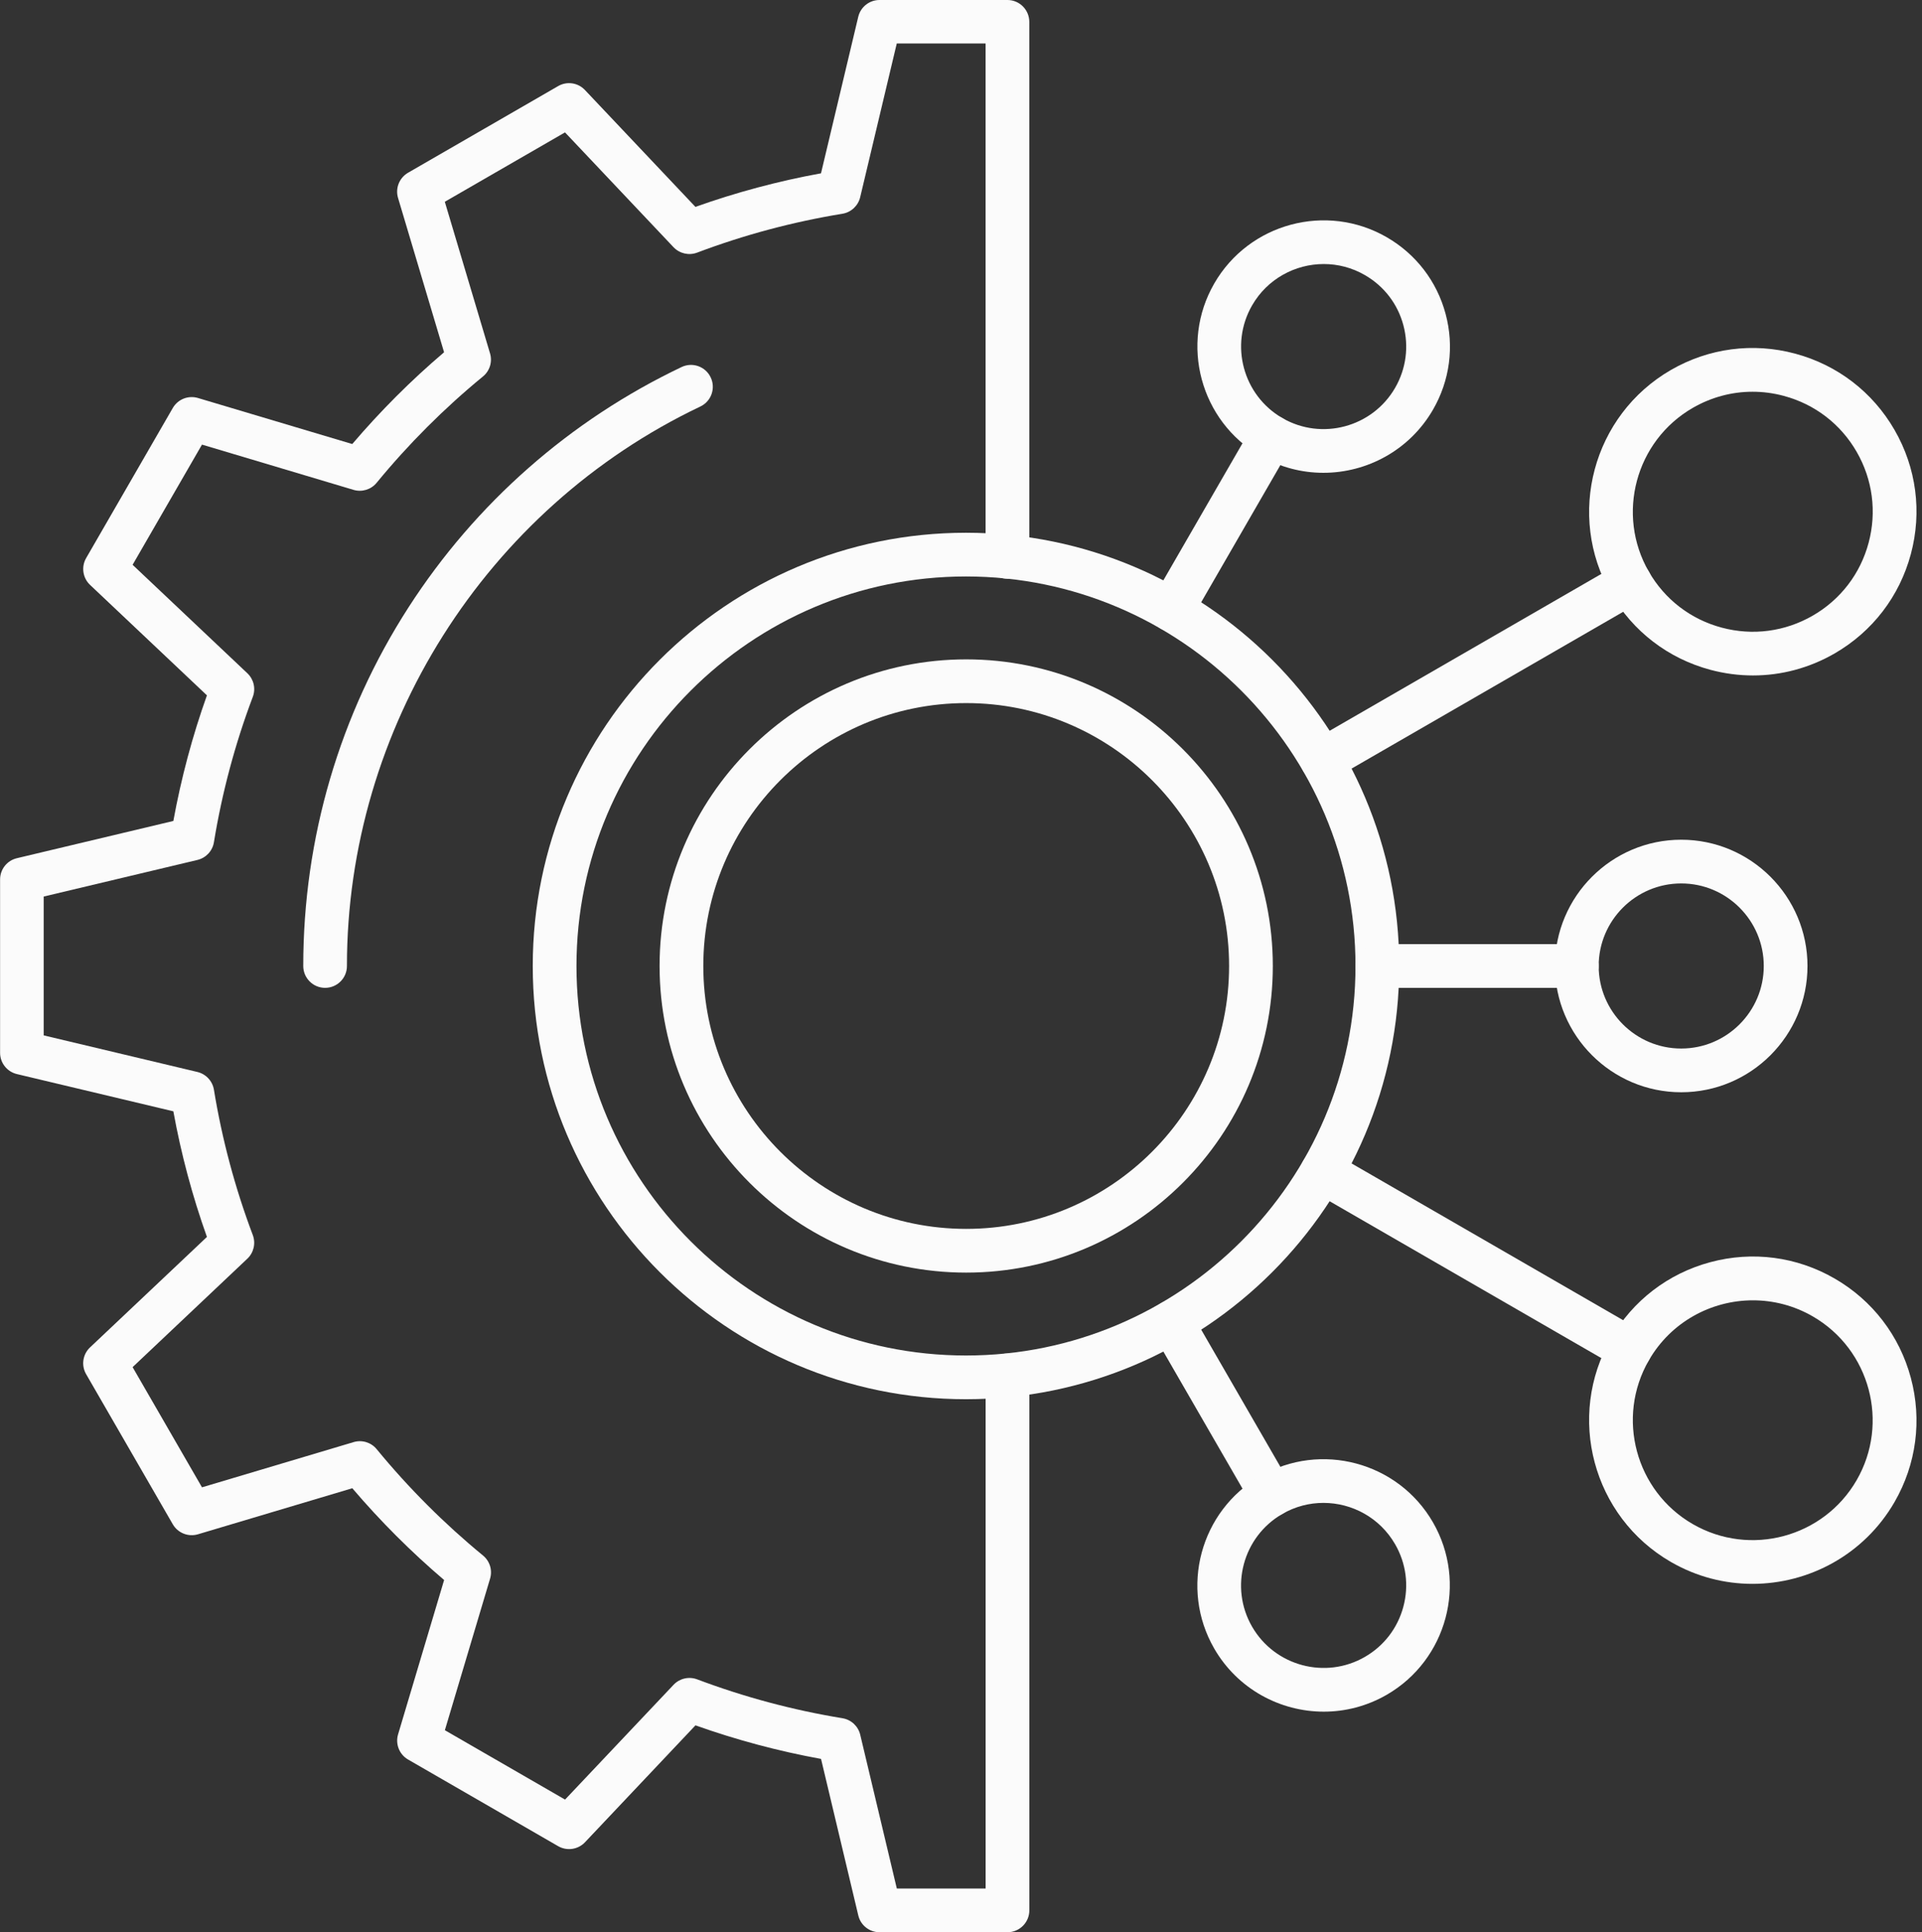
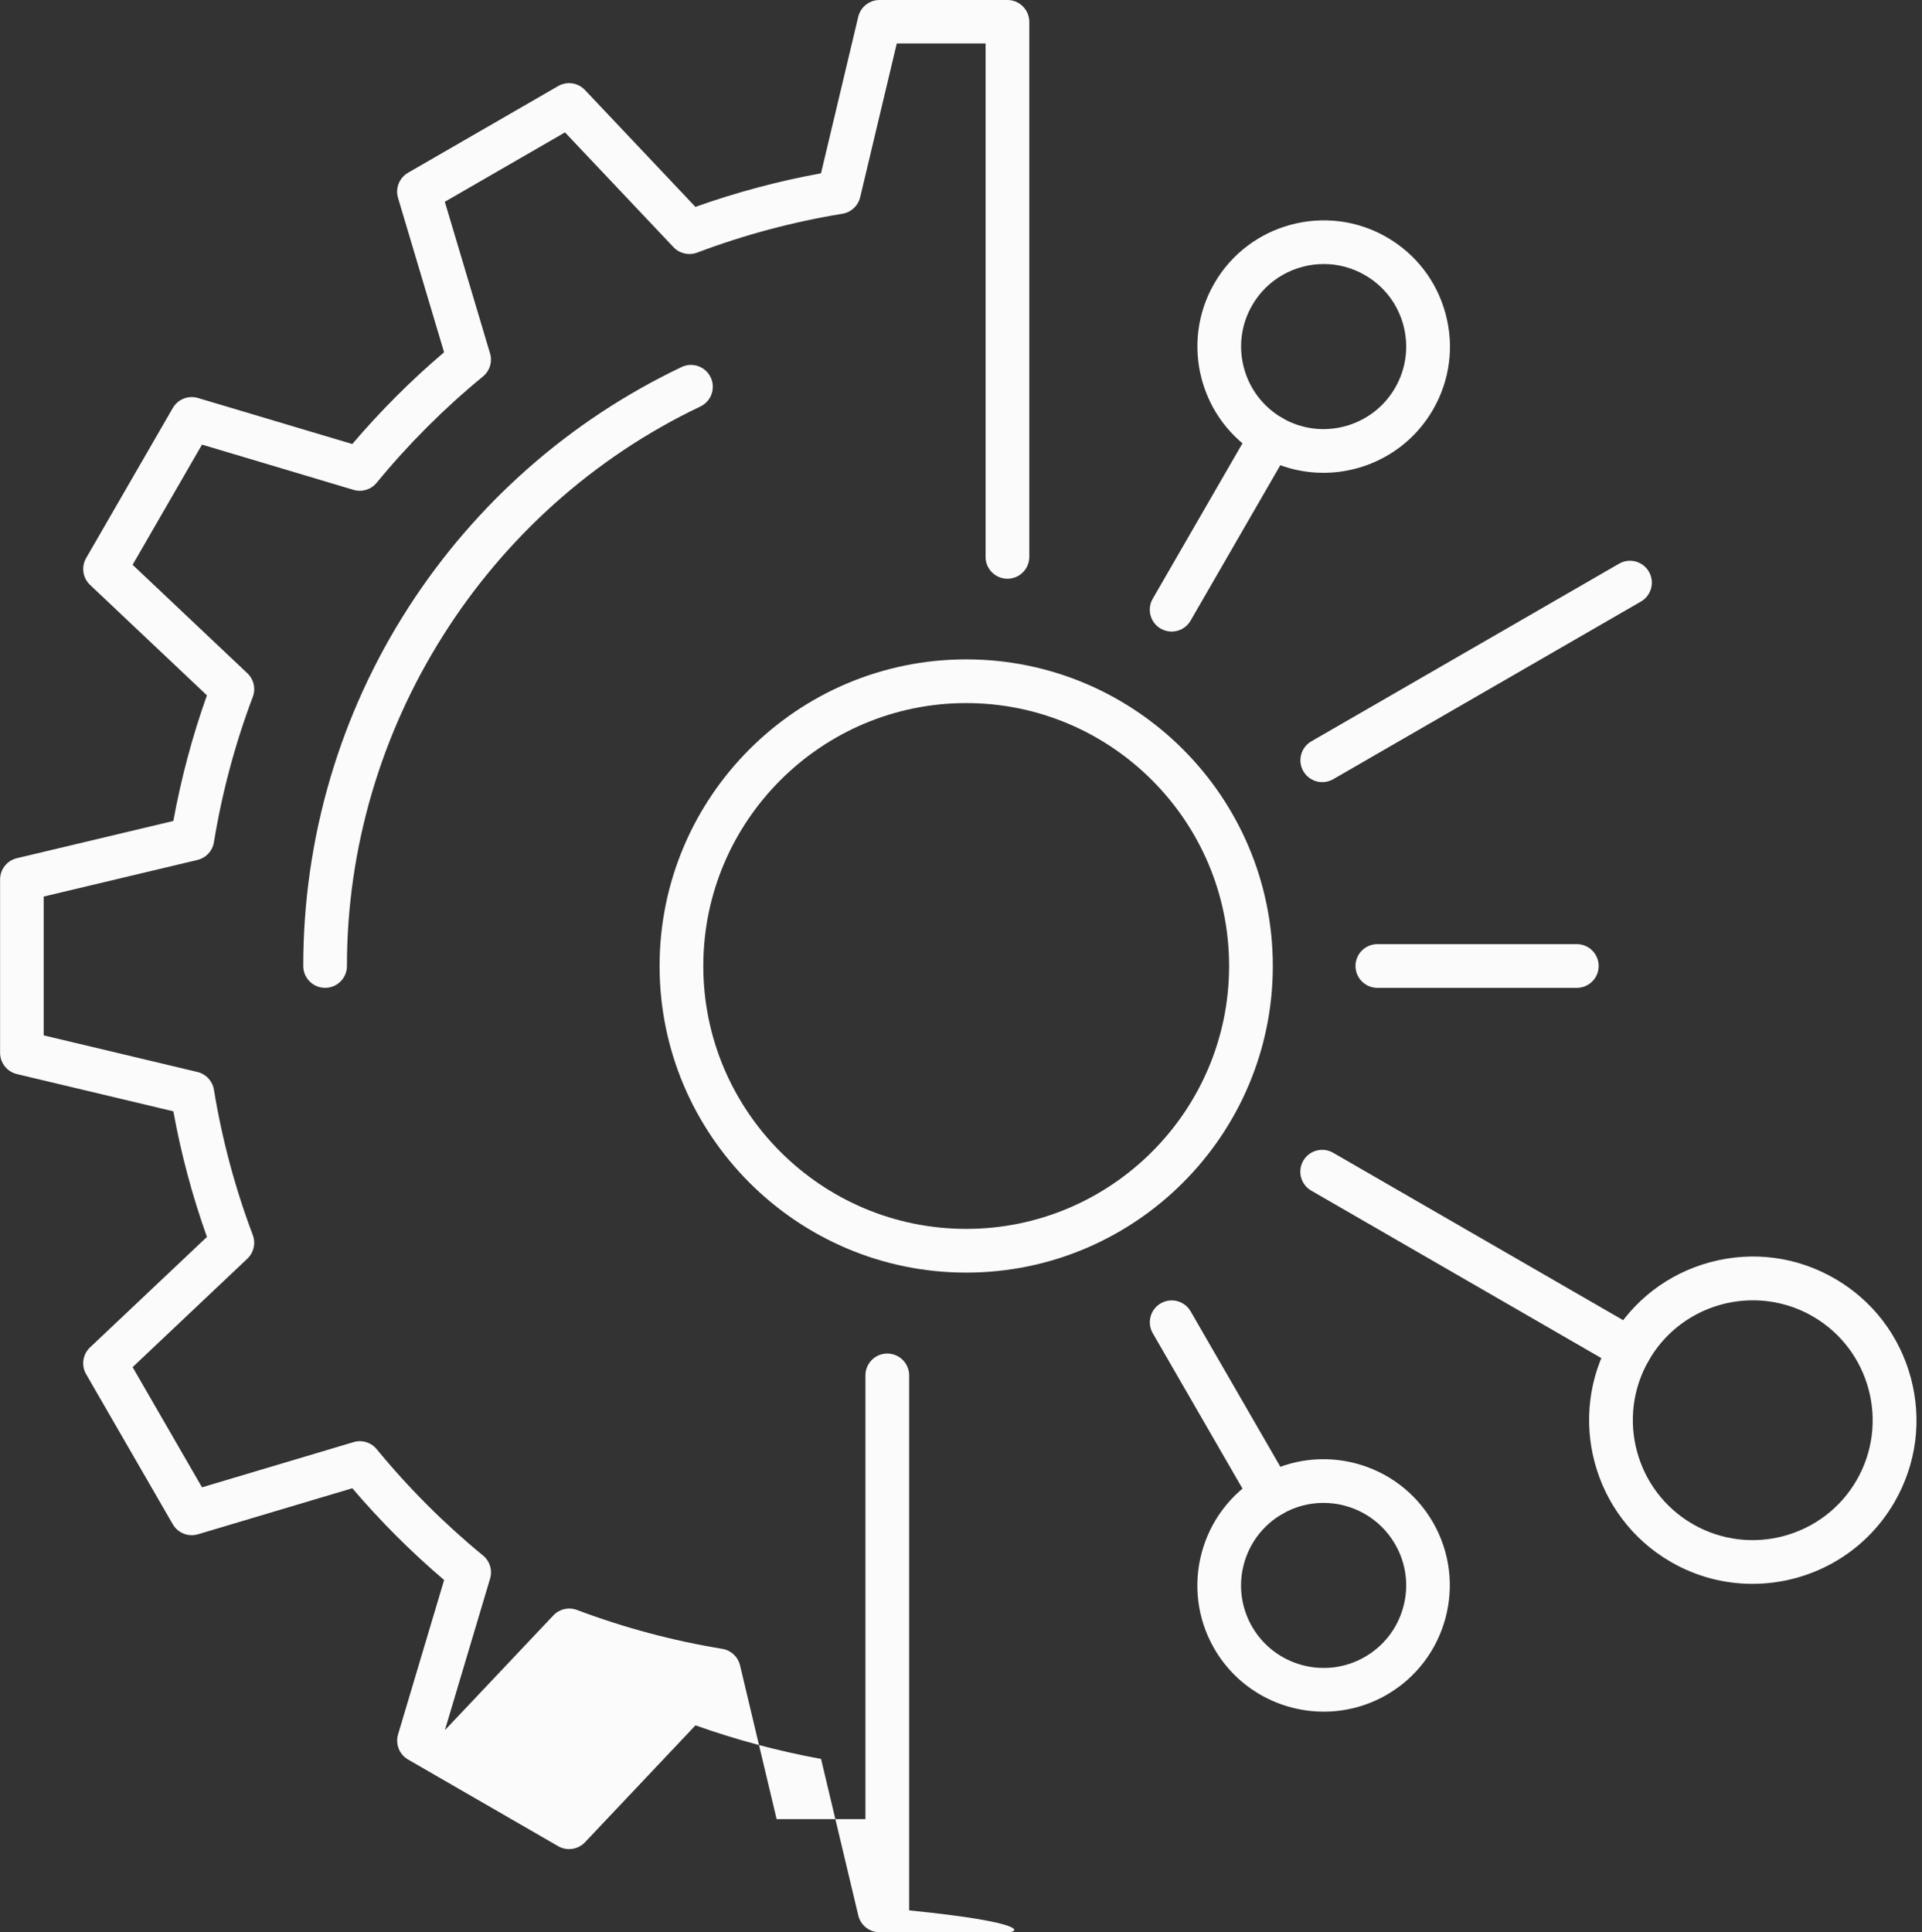
<svg xmlns="http://www.w3.org/2000/svg" fill="#fbfbfb" height="441.9" preserveAspectRatio="xMidYMid meet" version="1" viewBox="27.1 25.8 439.6 441.9" width="439.6" zoomAndPan="magnify">
  <rect x="27.1" y="25.8" width="439.6" height="441.9" fill="#333333" stroke="none" />
  <g>
    <g id="change1_2">
-       <path d="M248.04,345.83c-54.64,0-99.09-44.45-99.09-99.09s44.45-99.09,99.09-99.09c54.64,0,99.09,44.45,99.09,99.09 S302.68,345.83,248.04,345.83z M248.04,157.65c-49.13,0-89.09,39.97-89.09,89.09c0,49.13,39.97,89.09,89.09,89.09 s89.09-39.97,89.09-89.09C337.13,197.61,297.16,157.65,248.04,157.65z" />
-     </g>
+       </g>
    <g id="change1_13">
-       <path d="M257.53,467.74h-29.26c-2.32,0-4.33-1.59-4.86-3.84l-8.52-35.8c-9.75-1.78-19.38-4.35-28.72-7.68l-25.27,26.74 c-1.59,1.68-4.13,2.05-6.13,0.9l-34.33-19.82c-2.01-1.16-2.95-3.54-2.29-5.76l10.53-35.3c-7.53-6.41-14.58-13.46-21-20.99 l-35.3,10.53c-2.22,0.66-4.6-0.29-5.76-2.29l-19.82-34.33c-1.16-2-0.79-4.54,0.9-6.13l26.73-25.26 c-3.33-9.33-5.91-18.97-7.68-28.73l-35.79-8.52c-2.25-0.54-3.84-2.55-3.84-4.86v-39.65c0-2.32,1.59-4.33,3.84-4.86l35.79-8.52 c1.78-9.76,4.35-19.4,7.68-28.73l-26.73-25.26c-1.68-1.59-2.05-4.13-0.9-6.13l19.82-34.33c1.16-2.01,3.54-2.95,5.76-2.29 l35.29,10.53c6.42-7.53,13.46-14.58,21-20.99l-10.53-35.3c-0.66-2.22,0.29-4.6,2.29-5.76l34.33-19.82c2-1.16,4.54-0.79,6.13,0.9 l25.27,26.73c9.33-3.33,18.96-5.9,28.72-7.68l8.52-35.8c0.54-2.25,2.55-3.84,4.86-3.84h29.26c2.76,0,5,2.24,5,5v122.37 c0,2.76-2.24,5-5,5s-5-2.24-5-5V35.74h-20.31l-8.37,35.17c-0.47,1.96-2.07,3.45-4.06,3.78c-11.33,1.85-22.51,4.84-33.23,8.89 c-1.88,0.71-4.01,0.22-5.4-1.24l-24.82-26.26l-27.49,15.87l10.34,34.67c0.58,1.93-0.06,4.02-1.62,5.29 c-8.86,7.27-17.04,15.45-24.31,24.31c-1.28,1.56-3.36,2.19-5.29,1.62L73.3,127.49l-15.87,27.49l26.25,24.81 c1.46,1.38,1.96,3.51,1.24,5.4c-4.05,10.72-7.04,21.91-8.89,33.24c-0.32,1.99-1.81,3.59-3.78,4.06l-35.16,8.37v31.75l35.16,8.37 c1.96,0.47,3.45,2.07,3.78,4.06c1.85,11.33,4.84,22.51,8.89,33.24c0.71,1.89,0.22,4.01-1.24,5.4l-26.25,24.81l15.87,27.49 l34.67-10.34c1.93-0.58,4.02,0.06,5.29,1.62c7.28,8.86,15.45,17.04,24.31,24.31c1.56,1.28,2.2,3.36,1.62,5.29l-10.34,34.67 l27.49,15.87l24.82-26.26c1.38-1.46,3.51-1.95,5.4-1.24c10.74,4.05,21.92,7.04,33.23,8.89c1.99,0.33,3.59,1.81,4.06,3.78 l8.37,35.17h20.31V340.38c0-2.76,2.24-5,5-5s5,2.24,5,5v122.36C262.53,465.5,260.29,467.74,257.53,467.74z" />
+       <path d="M257.53,467.74h-29.26c-2.32,0-4.33-1.59-4.86-3.84l-8.52-35.8c-9.75-1.78-19.38-4.35-28.72-7.68l-25.27,26.74 c-1.59,1.68-4.13,2.05-6.13,0.9l-34.33-19.82c-2.01-1.16-2.95-3.54-2.29-5.76l10.53-35.3c-7.53-6.41-14.58-13.46-21-20.99 l-35.3,10.53c-2.22,0.66-4.6-0.29-5.76-2.29l-19.82-34.33c-1.16-2-0.79-4.54,0.9-6.13l26.73-25.26 c-3.33-9.33-5.91-18.97-7.68-28.73l-35.79-8.52c-2.25-0.54-3.84-2.55-3.84-4.86v-39.65c0-2.32,1.59-4.33,3.84-4.86l35.79-8.52 c1.78-9.76,4.35-19.4,7.68-28.73l-26.73-25.26c-1.68-1.59-2.05-4.13-0.9-6.13l19.82-34.33c1.16-2.01,3.54-2.95,5.76-2.29 l35.29,10.53c6.42-7.53,13.46-14.58,21-20.99l-10.53-35.3c-0.66-2.22,0.29-4.6,2.29-5.76l34.33-19.82c2-1.16,4.54-0.79,6.13,0.9 l25.27,26.73c9.33-3.33,18.96-5.9,28.72-7.68l8.52-35.8c0.54-2.25,2.55-3.84,4.86-3.84h29.26c2.76,0,5,2.24,5,5v122.37 c0,2.76-2.24,5-5,5s-5-2.24-5-5V35.74h-20.31l-8.37,35.17c-0.47,1.96-2.07,3.45-4.06,3.78c-11.33,1.85-22.51,4.84-33.23,8.89 c-1.88,0.71-4.01,0.22-5.4-1.24l-24.82-26.26l-27.49,15.87l10.34,34.67c0.58,1.93-0.06,4.02-1.62,5.29 c-8.86,7.27-17.04,15.45-24.31,24.31c-1.28,1.56-3.36,2.19-5.29,1.62L73.3,127.49l-15.87,27.49l26.25,24.81 c1.46,1.38,1.96,3.51,1.24,5.4c-4.05,10.72-7.04,21.91-8.89,33.24c-0.32,1.99-1.81,3.59-3.78,4.06l-35.16,8.37v31.75l35.16,8.37 c1.96,0.47,3.45,2.07,3.78,4.06c1.85,11.33,4.84,22.51,8.89,33.24c0.71,1.89,0.22,4.01-1.24,5.4l-26.25,24.81l15.87,27.49 l34.67-10.34c1.93-0.58,4.02,0.06,5.29,1.62c7.28,8.86,15.45,17.04,24.31,24.31c1.56,1.28,2.2,3.36,1.62,5.29l-10.34,34.67 l24.82-26.26c1.38-1.46,3.51-1.95,5.4-1.24c10.74,4.05,21.92,7.04,33.23,8.89c1.99,0.33,3.59,1.81,4.06,3.78 l8.37,35.17h20.31V340.38c0-2.76,2.24-5,5-5s5,2.24,5,5v122.36C262.53,465.5,260.29,467.74,257.53,467.74z" />
    </g>
    <g id="change1_3">
      <path d="M248.09,316.87c-38.67,0-70.13-31.46-70.13-70.13c0-38.67,31.46-70.13,70.13-70.13s70.13,31.46,70.13,70.13 C318.22,285.41,286.76,316.87,248.09,316.87z M248.09,186.61c-33.15,0-60.13,26.97-60.13,60.13s26.97,60.13,60.13,60.13 c33.15,0,60.13-26.97,60.13-60.13S281.25,186.61,248.09,186.61z" />
    </g>
    <g id="change1_11">
      <path d="M329.53,204.69c-1.73,0-3.41-0.9-4.33-2.5c-1.38-2.39-0.56-5.45,1.83-6.83l70.38-40.63c2.39-1.38,5.45-0.56,6.83,1.83 c1.38,2.39,0.56,5.45-1.83,6.83l-70.38,40.63C331.24,204.48,330.38,204.69,329.53,204.69z" />
    </g>
    <g id="change1_9">
-       <path d="M428.05,180.29c-3.25,0-6.52-0.43-9.75-1.29c-9.66-2.59-17.73-8.78-22.73-17.44c-10.32-17.88-4.17-40.81,13.7-51.14 c8.66-5,18.75-6.33,28.41-3.74c9.66,2.59,17.73,8.78,22.73,17.44s6.33,18.75,3.74,28.41s-8.78,17.73-17.44,22.73 C440.94,178.59,434.53,180.29,428.05,180.29z M427.94,115.4c-4.75,0-9.44,1.25-13.67,3.69c-13.1,7.56-17.6,24.38-10.04,37.48 c3.66,6.35,9.58,10.89,16.66,12.78c7.08,1.9,14.47,0.92,20.82-2.74c6.35-3.66,10.89-9.58,12.78-16.66s0.92-14.47-2.74-20.82 s-9.58-10.89-16.66-12.78C432.72,115.71,430.33,115.4,427.94,115.4z" />
-     </g>
+       </g>
    <g id="change1_6">
      <path d="M399.89,339.42c-0.85,0-1.71-0.22-2.5-0.67l-70.38-40.63c-2.39-1.38-3.21-4.44-1.83-6.83c1.38-2.39,4.44-3.21,6.83-1.83 l70.38,40.63c2.39,1.38,3.21,4.44,1.83,6.83C403.3,338.52,401.62,339.42,399.89,339.42z" />
    </g>
    <g id="change1_7">
      <path d="M427.92,388.06c-6.35,0-12.77-1.61-18.65-5.01c-17.88-10.32-24.02-33.26-13.7-51.13c5-8.66,13.07-14.85,22.73-17.44 c9.66-2.59,19.75-1.26,28.41,3.74s14.85,13.07,17.44,22.73s1.26,19.75-3.74,28.41C453.48,381.35,440.87,388.06,427.92,388.06z M428.03,323.21c-9.49,0-18.73,4.92-23.8,13.71c-7.56,13.1-3.06,29.91,10.04,37.47c13.1,7.56,29.91,3.06,37.48-10.04 c7.56-13.1,3.06-29.91-10.04-37.47C437.4,324.39,432.68,323.21,428.03,323.21z" />
    </g>
    <g id="change1_8">
      <path d="M295.08,170.25c-0.85,0-1.71-0.22-2.5-0.67c-2.39-1.38-3.21-4.44-1.83-6.83l22.81-39.51c1.38-2.39,4.44-3.21,6.83-1.83 c2.39,1.38,3.21,4.44,1.83,6.83l-22.81,39.51C298.49,169.36,296.81,170.25,295.08,170.25z" />
    </g>
    <g id="change1_14">
      <path d="M329.79,133.94c-4.9,0-9.85-1.24-14.39-3.86c-13.79-7.96-18.53-25.66-10.57-39.45c7.96-13.79,25.66-18.53,39.45-10.57l0,0 c6.68,3.86,11.46,10.08,13.46,17.54c2,7.45,0.97,15.23-2.89,21.91C349.5,128.76,339.77,133.94,329.79,133.94z M329.87,86.19 c-6.53,0-12.89,3.39-16.38,9.44c-5.21,9.02-2.1,20.58,6.91,25.79c9.02,5.21,20.58,2.1,25.79-6.91c2.52-4.37,3.19-9.46,1.89-14.33 c-1.3-4.87-4.43-8.94-8.8-11.46C336.31,87,333.07,86.19,329.87,86.19z" />
    </g>
    <g id="change1_10">
      <path d="M387.75,251.74h-45.62c-2.76,0-5-2.24-5-5s2.24-5,5-5h45.62c2.76,0,5,2.24,5,5S390.51,251.74,387.75,251.74z" />
    </g>
    <g id="change1_12">
-       <path d="M411.63,275.62c-15.92,0-28.88-12.96-28.88-28.88s12.96-28.88,28.88-28.88s28.88,12.96,28.88,28.88 S427.56,275.62,411.63,275.62z M411.63,227.86c-10.41,0-18.88,8.47-18.88,18.88c0,10.41,8.47,18.88,18.88,18.88 s18.88-8.47,18.88-18.88C430.51,236.33,422.04,227.86,411.63,227.86z" />
-     </g>
+       </g>
    <g id="change1_5">
      <path d="M317.9,372.74c-1.73,0-3.41-0.9-4.33-2.5l-22.81-39.51c-1.38-2.39-0.56-5.45,1.83-6.83c2.39-1.38,5.45-0.56,6.83,1.83 l22.81,39.51c1.38,2.39,0.56,5.45-1.83,6.83C319.61,372.52,318.75,372.74,317.9,372.74z" />
    </g>
    <g id="change1_1">
      <path d="M329.88,417.29c-9.99,0-19.72-5.18-25.06-14.43c-7.96-13.79-3.22-31.49,10.57-39.45c13.79-7.96,31.49-3.22,39.45,10.57 c7.96,13.79,3.22,31.49-10.57,39.45l0,0C339.74,416.04,334.78,417.29,329.88,417.29z M341.77,409.1L341.77,409.1L341.77,409.1z M329.8,369.54c-3.2,0-6.44,0.81-9.41,2.53c-9.02,5.21-12.12,16.77-6.91,25.79c5.21,9.01,16.78,12.11,25.79,6.91l0,0 c4.37-2.52,7.49-6.59,8.8-11.46c1.31-4.87,0.64-9.96-1.89-14.33C342.69,372.93,336.33,369.54,329.8,369.54z" />
    </g>
    <g id="change1_4">
      <path d="M101.46,251.74c-2.76,0-5-2.24-5-5c0-29.21,8.33-57.58,24.08-82.03c15.34-23.81,36.94-42.81,62.45-54.96 c2.49-1.19,5.48-0.13,6.66,2.37c1.19,2.49,0.13,5.48-2.37,6.66c-49.1,23.38-80.83,73.6-80.83,127.96 C106.46,249.5,104.22,251.74,101.46,251.74z" />
    </g>
  </g>
</svg>